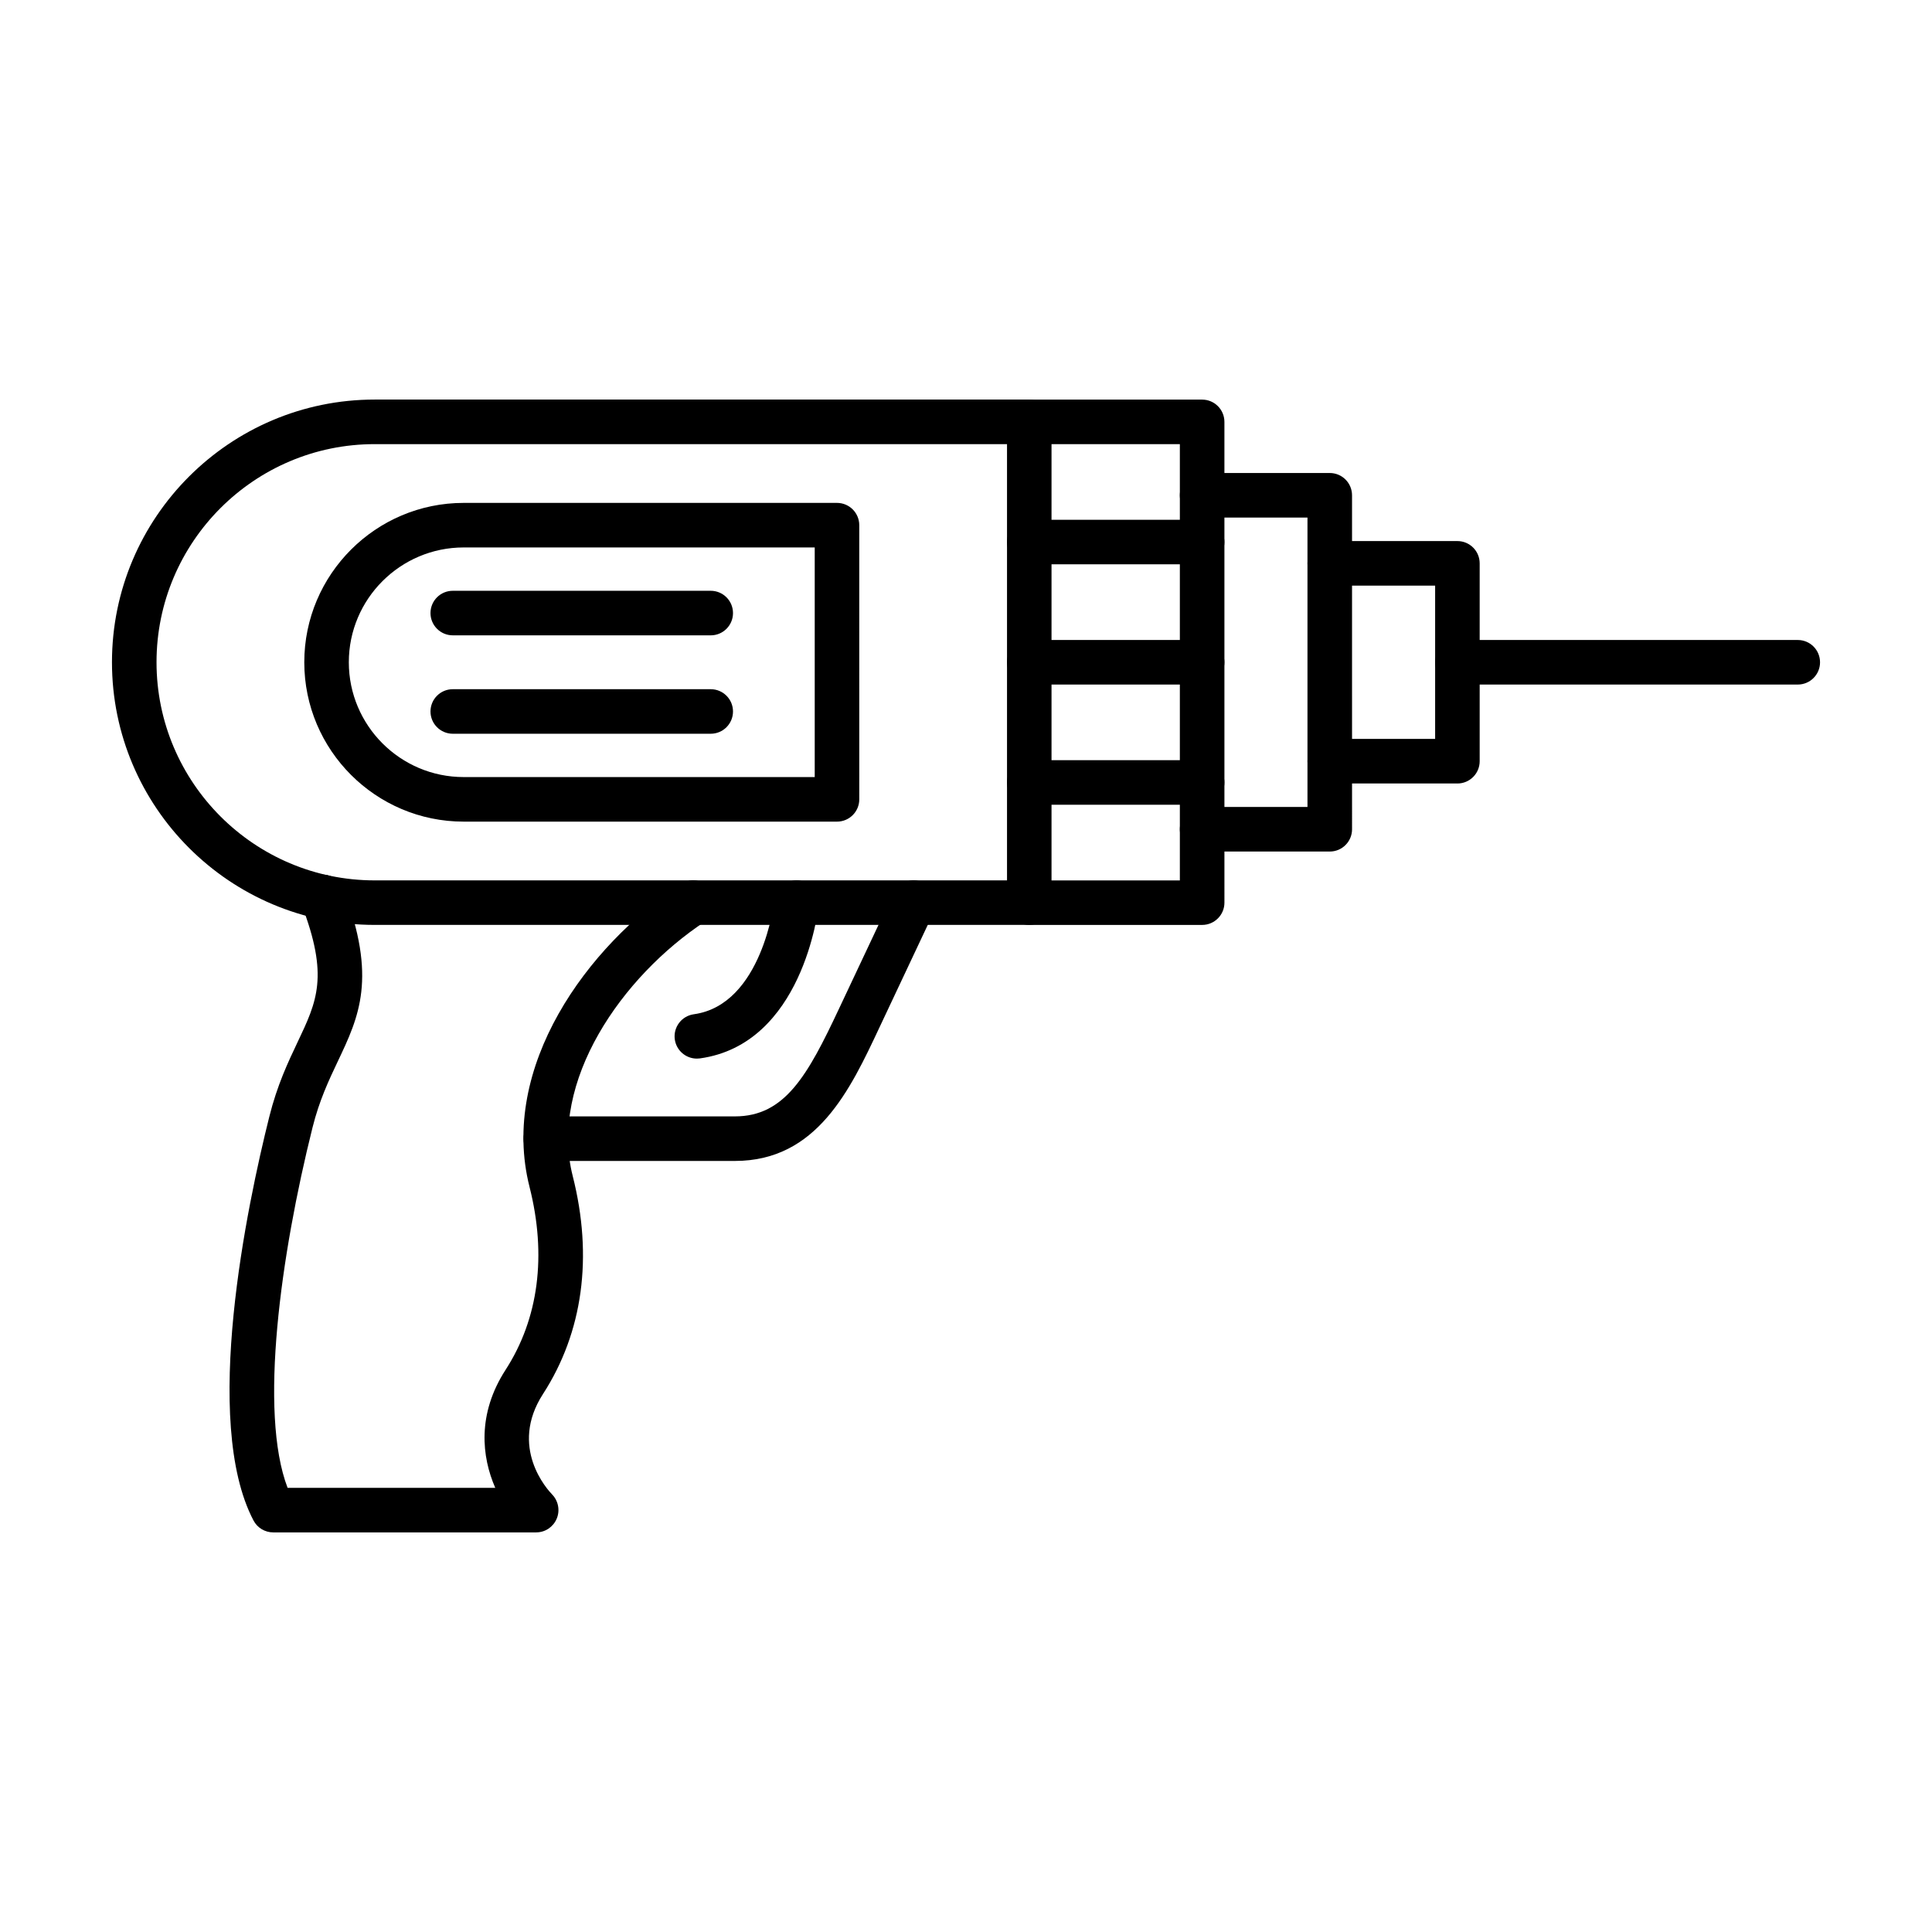
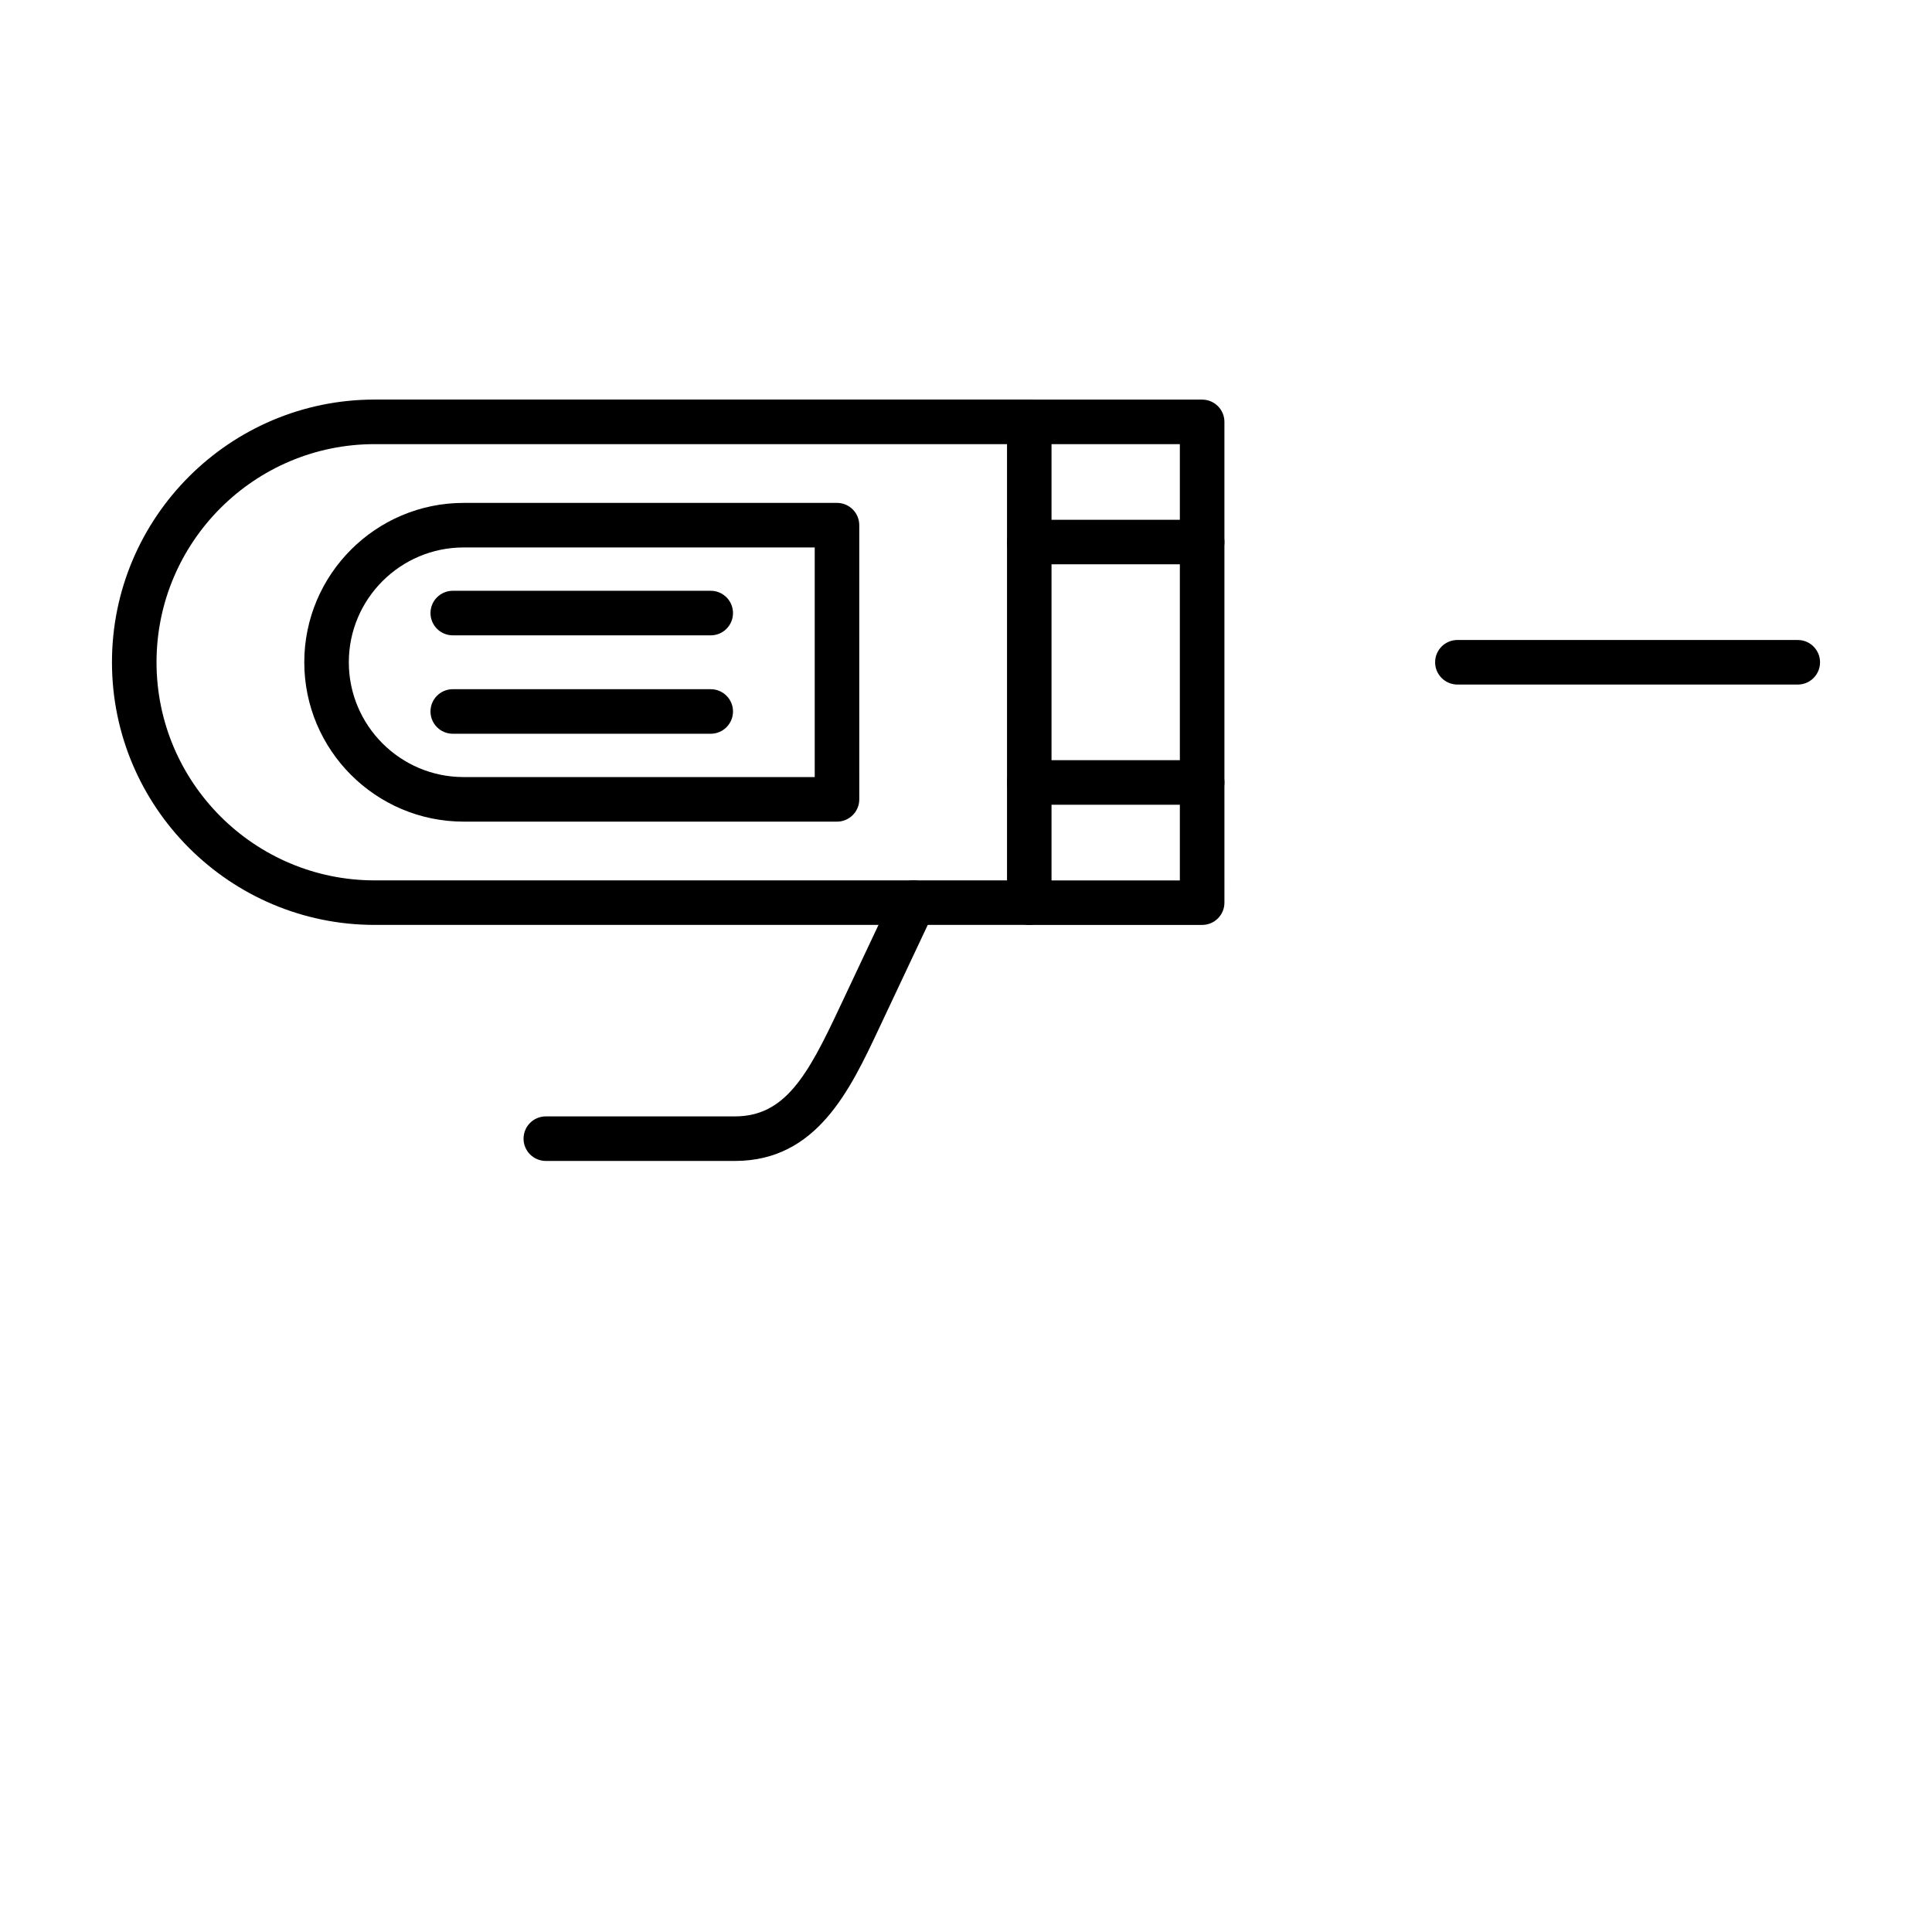
<svg xmlns="http://www.w3.org/2000/svg" fill="#000000" width="800px" height="800px" version="1.1" viewBox="144 144 512 512">
  <g fill-rule="evenodd">
    <path d="m243.29 261.7c-31.879 0-57.809 25.93-57.809 57.805s25.934 57.805 57.809 57.805h167.58v-115.61h-167.58zm173.48 127.41h-173.48c-38.387 0-69.617-31.227-69.617-69.613 0-38.383 31.23-69.609 69.617-69.609h173.48c3.262 0 5.894 2.644 5.894 5.902v127.41c0 3.258-2.633 5.902-5.894 5.902z" />
-     <path d="m286.11 550.1h-69.703c-2.191 0-4.211-1.215-5.227-3.156-13.805-26.266-1.672-83.59 4.191-107.02 2.082-8.336 4.949-14.391 7.484-19.734 5.191-10.918 8.312-17.508 1.086-36.402-1.156-3.047 0.359-6.457 3.414-7.621 3.047-1.164 6.457 0.359 7.617 3.406 9.035 23.609 4.172 33.836-1.445 45.68-2.41 5.082-4.898 10.34-6.703 17.535-8.414 33.672-14.277 75.441-6.613 95.5h55.035c-3.59-8.219-4.852-19.523 2.734-31.266 8.754-13.543 10.949-30.312 6.344-48.5-8.031-31.707 15.18-63.824 40.141-80.25 2.727-1.789 6.387-1.039 8.18 1.688 1.793 2.723 1.035 6.383-1.691 8.176-22.262 14.652-41.504 42.539-35.188 67.484 5.438 21.449 2.715 41.441-7.871 57.809-9.109 14.105 1.211 25.371 2.418 26.609 1.648 1.699 2.141 4.242 1.219 6.43s-3.043 3.625-5.418 3.625z" />
    <path d="m462.58 389.12h-45.812c-3.266 0-5.902-2.644-5.902-5.902 0-3.262 2.633-5.902 5.902-5.902h39.906v-115.61h-39.906c-3.266 0-5.902-2.644-5.902-5.902 0-3.262 2.633-5.902 5.902-5.902h45.812c3.258 0 5.902 2.644 5.902 5.902l0.004 127.41c0 3.258-2.648 5.902-5.902 5.902z" />
    <path d="m462.58 293.55h-45.812c-3.266 0-5.902-2.644-5.902-5.902 0-3.262 2.633-5.902 5.902-5.902h45.812c3.258 0 5.902 2.644 5.902 5.902 0.004 3.258-2.644 5.902-5.902 5.902z" />
-     <path d="m462.58 325.41h-45.812c-3.266 0-5.902-2.644-5.902-5.902 0-3.262 2.633-5.902 5.902-5.902h45.812c3.258 0 5.902 2.644 5.902 5.906 0.004 3.258-2.644 5.902-5.902 5.902z" />
    <path d="m462.58 357.26h-45.812c-3.266 0-5.902-2.644-5.902-5.902 0-3.262 2.633-5.902 5.902-5.902h45.812c3.258 0 5.902 2.644 5.902 5.906 0.004 3.258-2.644 5.902-5.902 5.902z" />
-     <path d="m496.4 369.66h-33.824c-3.269 0-5.906-2.641-5.906-5.902 0.004-3.262 2.633-5.902 5.902-5.902h27.922v-76.699h-27.918c-3.269 0-5.906-2.644-5.906-5.902 0.004-3.262 2.633-5.902 5.902-5.902h33.828c3.262 0 5.902 2.644 5.902 5.906l0.004 88.508c0 3.262-2.648 5.906-5.902 5.902z" />
-     <path d="m530.23 351.63h-33.824c-3.269 0-5.906-2.644-5.906-5.902 0.004-3.262 2.633-5.906 5.902-5.906h27.922v-40.629h-27.918c-3.269 0-5.906-2.641-5.906-5.902 0.004-3.262 2.633-5.902 5.902-5.902h33.824c3.262 0 5.902 2.644 5.902 5.906v52.438c0 3.258-2.644 5.902-5.902 5.902z" />
    <path d="m620.43 325.41h-90.203c-3.258 0-5.906-2.644-5.906-5.902 0-3.262 2.644-5.902 5.902-5.902h90.203c3.269 0 5.902 2.644 5.902 5.906 0.004 3.258-2.633 5.902-5.902 5.902z" />
    <path d="m266.88 289.08c-16.781 0-30.438 13.648-30.438 30.426 0.004 16.777 13.652 30.426 30.434 30.426h93.035v-60.852zm98.934 72.66h-98.934c-23.289 0-42.242-18.945-42.242-42.234 0.004-23.289 18.953-42.234 42.238-42.234h98.938c3.258 0 5.898 2.644 5.898 5.906l0.004 72.66c0 3.262-2.648 5.902-5.902 5.902z" />
    <path d="m332.35 312.37h-68.359c-3.258 0-5.906-2.644-5.906-5.902 0-3.262 2.644-5.902 5.906-5.902h68.359c3.262 0 5.902 2.644 5.902 5.906 0 3.262-2.644 5.902-5.902 5.902z" />
    <path d="m332.35 338.45h-68.359c-3.258 0-5.906-2.641-5.906-5.902s2.644-5.902 5.906-5.902h68.359c3.262 0 5.902 2.644 5.902 5.902 0 3.262-2.644 5.902-5.902 5.902z" />
    <path d="m338.76 451.66h-50.109c-3.269 0-5.906-2.641-5.906-5.902 0.004-3.262 2.633-5.902 5.902-5.902h50.113c13.234 0 19.258-10.797 27.602-28.574l14.414-30.586c1.395-2.949 4.898-4.215 7.852-2.824s4.223 4.906 2.828 7.859l-14.402 30.57c-7.777 16.578-16.605 35.363-38.293 35.363z" />
-     <path d="m328.67 424.54c-2.898 0-5.434-2.137-5.844-5.094-0.441-3.231 1.816-6.211 5.043-6.656 18.133-2.512 21.328-29.934 21.359-30.211 0.359-3.242 3.269-5.574 6.508-5.227 3.254 0.355 5.586 3.269 5.227 6.512-0.164 1.504-4.336 36.867-31.477 40.625-0.277 0.035-0.555 0.055-0.82 0.055z" />
  </g>
</svg>